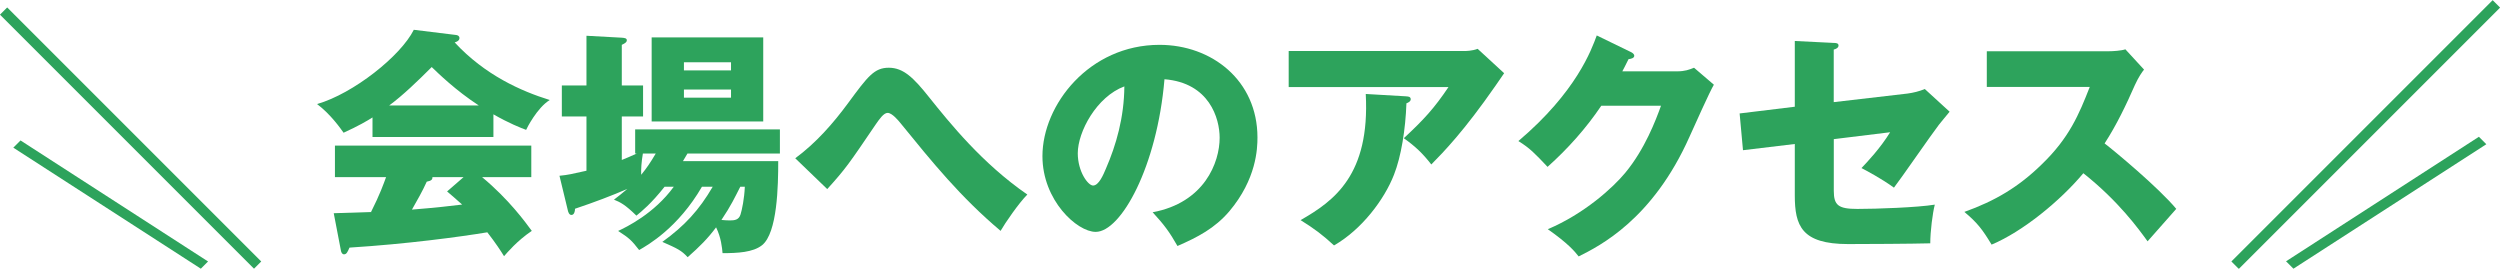
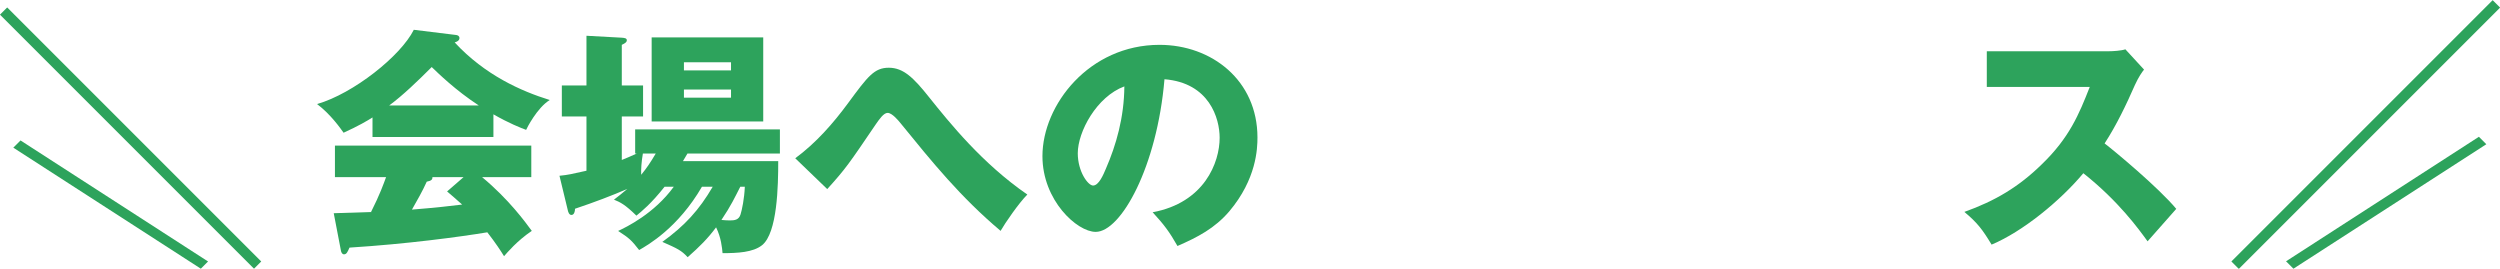
<svg xmlns="http://www.w3.org/2000/svg" id="_レイヤー_2" viewBox="0 0 401.94 43.2">
  <defs>
    <style>.cls-1{fill:#2da35c;}</style>
  </defs>
  <g id="_レイヤー_1-2">
    <rect class="cls-1" x="20.18" y="-6.68" width="1.64" height="57.76" transform="translate(-9.55 21.35) rotate(-45)" />
    <polygon class="cls-1" points="3.3 22.58 2.14 23.74 32.29 43.2 33.45 42.04 3.3 22.58" />
    <rect class="cls-1" x="350.63" y="20.76" width="59.41" height="1.69" transform="translate(96.14 275.29) rotate(-45)" />
    <polygon class="cls-1" points="399.74 23.19 398.55 21.99 367.54 42.01 368.73 43.2 399.74 23.19" />
    <path class="cls-1" d="M79.32,22.03h-19.43v-3.15c-.77.5-2.27,1.38-4.65,2.46-.46-.65-2.07-2.96-4.26-4.61,5.84-1.69,13.44-7.72,15.55-11.94l6.84.84c.23.04.5.15.5.5,0,.42-.5.62-.77.69,4.88,5.26,10.68,7.83,15.29,9.26-2.04,1.23-3.73,4.61-3.8,4.8-.84-.31-2.8-1.08-5.26-2.5v3.65ZM53.66,34.28c1.11-.04,2.61-.08,5.99-.19,1.42-2.8,2.07-4.65,2.42-5.61h-8.22v-5.07h31.57v5.07h-7.91c4.26,3.53,6.95,7.22,7.99,8.64-2.38,1.61-3.96,3.5-4.46,4.07-.5-.81-1.34-2.11-2.69-3.84-4.42.73-12.94,1.88-22.16,2.46-.31.69-.46,1.08-.88,1.08-.31,0-.46-.35-.5-.61l-1.15-5.99ZM76.98,16.96c-3.76-2.46-6.53-5.18-7.57-6.18-2.23,2.23-4.61,4.53-6.84,6.18h14.4ZM74.52,28.48h-4.99c0,.35-.12.58-.92.73-.69,1.54-1.54,3-2.38,4.49,3.88-.31,6.18-.58,8.07-.81-1.08-.96-1.69-1.5-2.42-2.11l2.65-2.3Z" />
    <path class="cls-1" d="M106.85,30.02c-2.19,2.77-3.69,3.96-4.53,4.65-1.81-1.77-2.57-2.15-3.61-2.57.69-.54,1.27-.96,2.15-1.73-2.38,1.04-5.3,2.15-8.41,3.19,0,.46-.15,1-.58,1-.38,0-.54-.5-.61-.88l-1.31-5.42c1.5-.15,1.88-.27,4.34-.81v-8.72h-3.96v-4.99h3.96v-7.99l5.68.31c.46.04.81.08.81.42,0,.27-.23.46-.81.73v6.53h3.42v4.99h-3.42v6.99c.92-.38,1.5-.62,2.42-1.04h-.27v-3.88h23.27v3.88h-14.86l-.73,1.23h15.32c0,3.88-.12,11.56-2.61,13.52-1.46,1.15-3.92,1.27-6.34,1.27-.08-.88-.23-2.5-1.04-4.15-1.31,1.77-2.65,3.11-4.57,4.8-1-1.08-1.61-1.38-4.07-2.46,3.57-2.57,5.91-5.11,8.1-8.87h-1.73c-3.84,6.61-8.68,9.37-10.1,10.18-1.23-1.57-1.54-1.88-3.38-3.07,1.31-.61,5.8-2.77,8.95-7.11h-1.5ZM103.36,24.68c-.23,1.31-.31,2.57-.27,3.42.85-1.04,1.46-1.92,2.34-3.42h-2.07ZM122.71,19.53h-17.94V6.01h17.94v13.52ZM117.53,11.32v-1.31h-7.57v1.31h7.57ZM109.96,14.39v1.31h7.57v-1.31h-7.57ZM119.02,30.02c-.84,1.65-1.5,3.07-3.03,5.34.46.04.88.08,1.34.08.77,0,1.46-.08,1.73-.96.23-.73.61-2.53.69-4.46h-.73Z" />
    <path class="cls-1" d="M127.85,25.45c3.34-2.46,6.11-5.61,8.56-8.95,3.11-4.22,4.15-5.61,6.49-5.61s3.99,1.61,6.49,4.76c3.3,4.11,8.49,10.6,15.78,15.63-1.38,1.38-3.57,4.57-4.3,5.84-6.45-5.45-10.91-10.95-16.09-17.32-.31-.38-1.34-1.65-2.07-1.65-.65,0-1.34,1.04-1.88,1.8-4.38,6.45-4.84,7.14-7.83,10.45l-5.15-4.96Z" />
    <path class="cls-1" d="M185.3,34.13c8.33-1.54,10.79-7.99,10.79-11.98,0-3.11-1.65-8.83-8.87-9.41-1.19,14.06-6.99,24.54-11.06,24.54-3,0-8.56-5.07-8.56-12.17,0-8.26,7.53-17.9,18.82-17.9,8.41,0,15.75,5.72,15.75,14.9,0,1.77-.15,6.68-4.53,11.87-2.34,2.73-5.07,4.15-8.33,5.57-1.27-2.23-2.11-3.38-3.99-5.42ZM173.28,24.64c0,2.96,1.65,5.19,2.46,5.19.92,0,1.65-1.73,2.07-2.73,1.65-3.8,2.92-8.22,2.96-13.21-4.46,1.65-7.49,7.3-7.49,10.75Z" />
-     <path class="cls-1" d="M235.42,8.2c.27,0,1.23,0,2.15-.35l4.26,3.92c-.38.54-.5.73-1.38,2-5.07,7.3-8.33,10.64-10.33,12.67-1.38-1.77-2.54-2.88-4.42-4.22,3.19-2.96,4.88-4.8,7.18-8.22h-25.69v-5.8h28.23ZM226.12,15.5c.27,0,.69.04.69.46,0,.38-.5.58-.69.65-.15,4.22-.84,8.53-2,11.48-1.54,3.96-5.15,8.79-9.64,11.37-1.88-1.73-3.11-2.65-5.38-4.07,5.38-3.07,11.18-7.26,10.48-20.28l6.53.38Z" />
-     <path class="cls-1" d="M269.63,11.47c1.27,0,1.96-.27,2.73-.58l3.19,2.73c-.69,1.15-3.03,6.41-3.92,8.37-5.92,13.29-14.44,17.55-17.82,19.24-.65-.84-1.73-2.11-4.96-4.38,5.84-2.46,10.49-6.68,12.48-9.1,3.11-3.76,4.88-8.41,5.72-10.75h-9.6c-2.46,3.65-5.38,6.91-8.64,9.83-2.07-2.19-2.84-3-4.69-4.15,9.33-7.91,11.75-14.67,12.6-16.98l5.53,2.69c.15.08.5.27.5.58,0,.38-.54.5-.92.54-.61,1.19-.73,1.5-1,1.96h8.79Z" />
-     <path class="cls-1" d="M288.56,6.59l6.26.31c.38,0,.77.04.77.42s-.46.58-.77.65v8.45l11.87-1.38c.88-.12,1.88-.35,2.77-.73l3.99,3.65c-.5.58-1.38,1.69-1.73,2.11-1.19,1.54-6.14,8.72-7.22,10.1-2-1.46-4.49-2.77-5.22-3.15.92-.96,3.03-3.19,4.61-5.76l-9.06,1.11v8.3c0,2.34.73,2.92,3.8,2.92s9.64-.23,12.44-.69c-.35,1.34-.73,4.3-.73,6.22-2.92.08-10.52.12-13.21.12-7.49,0-8.57-2.96-8.57-7.83v-8.26l-8.33,1-.54-5.91,8.87-1.08V6.59Z" />
    <path class="cls-1" d="M319.43,14v-5.76h19.63c.61,0,2-.08,2.65-.31l3,3.26c-.31.38-.88,1.19-1.46,2.46-1.42,3.23-2.96,6.45-4.88,9.41,1.61,1.23,8.64,7.07,11.52,10.52-1.27,1.46-3.34,3.76-4.61,5.22-1.42-1.96-4.65-6.45-10.33-10.95-3.69,4.42-9.72,9.37-14.75,11.48-1.46-2.42-2.27-3.5-4.38-5.26,4.96-1.77,8.76-4.03,12.48-7.68,4.38-4.23,5.95-7.99,7.68-12.41h-16.55Z" />
  </g>
</svg>